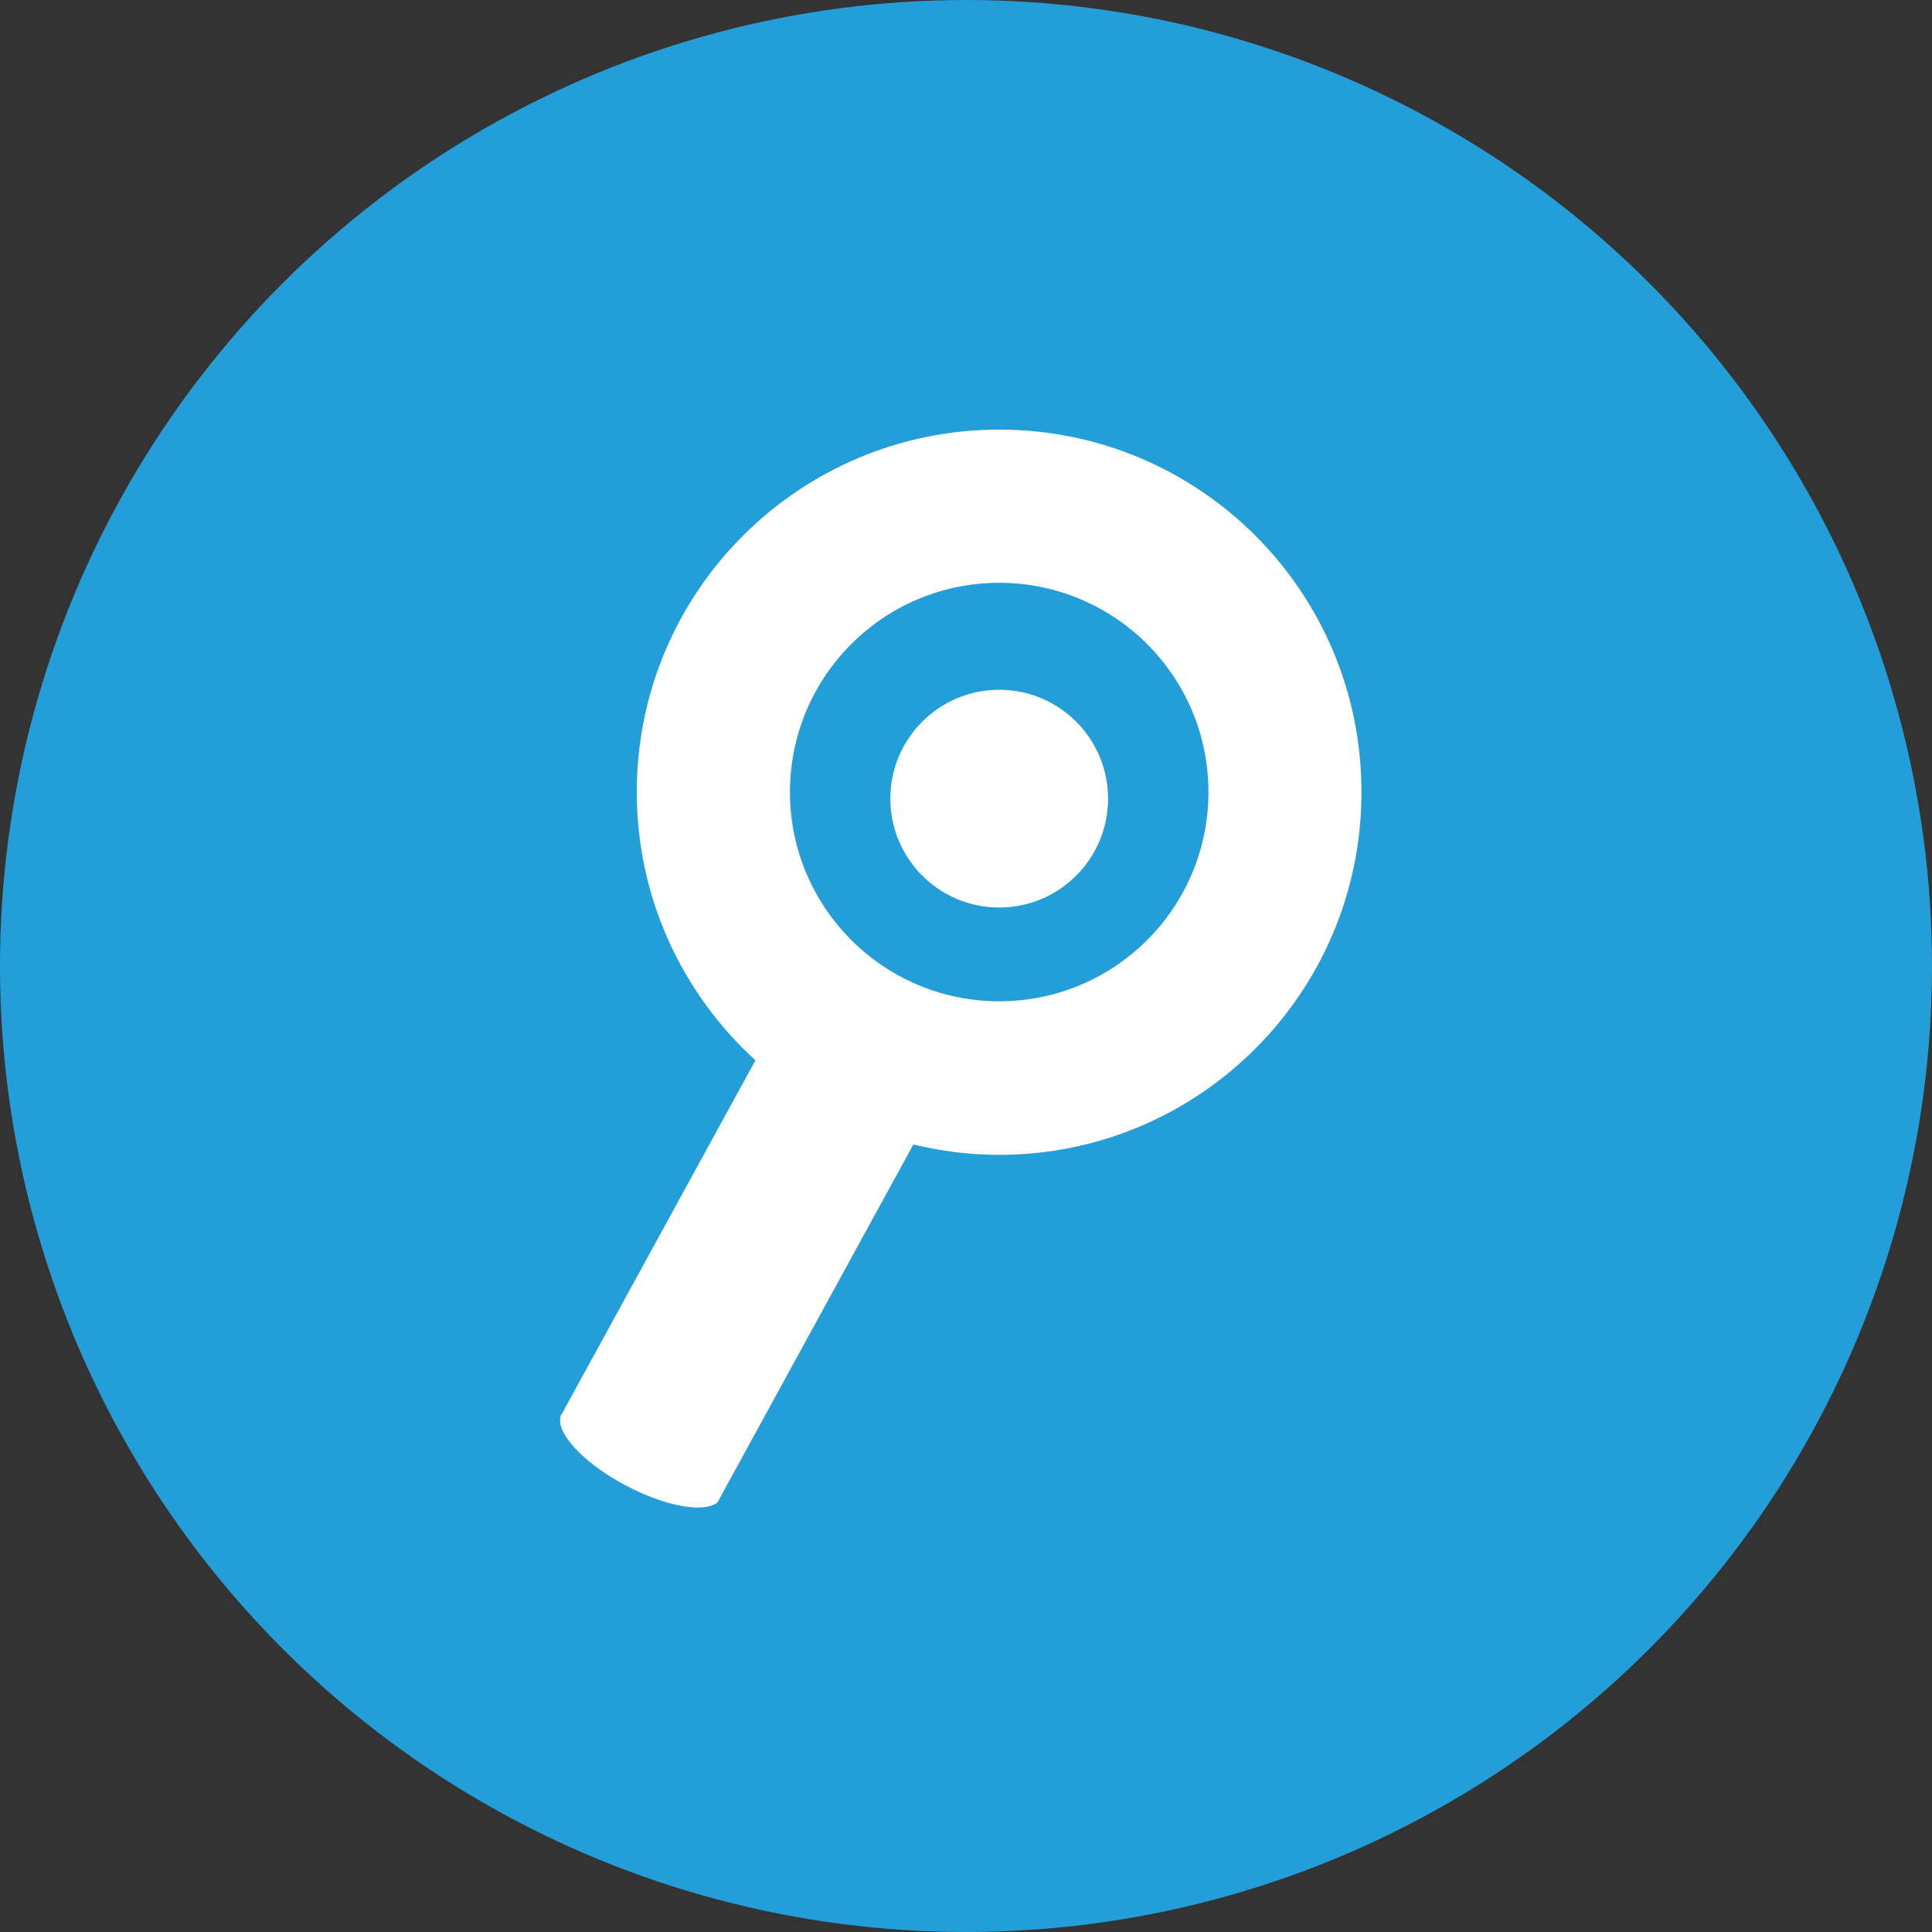
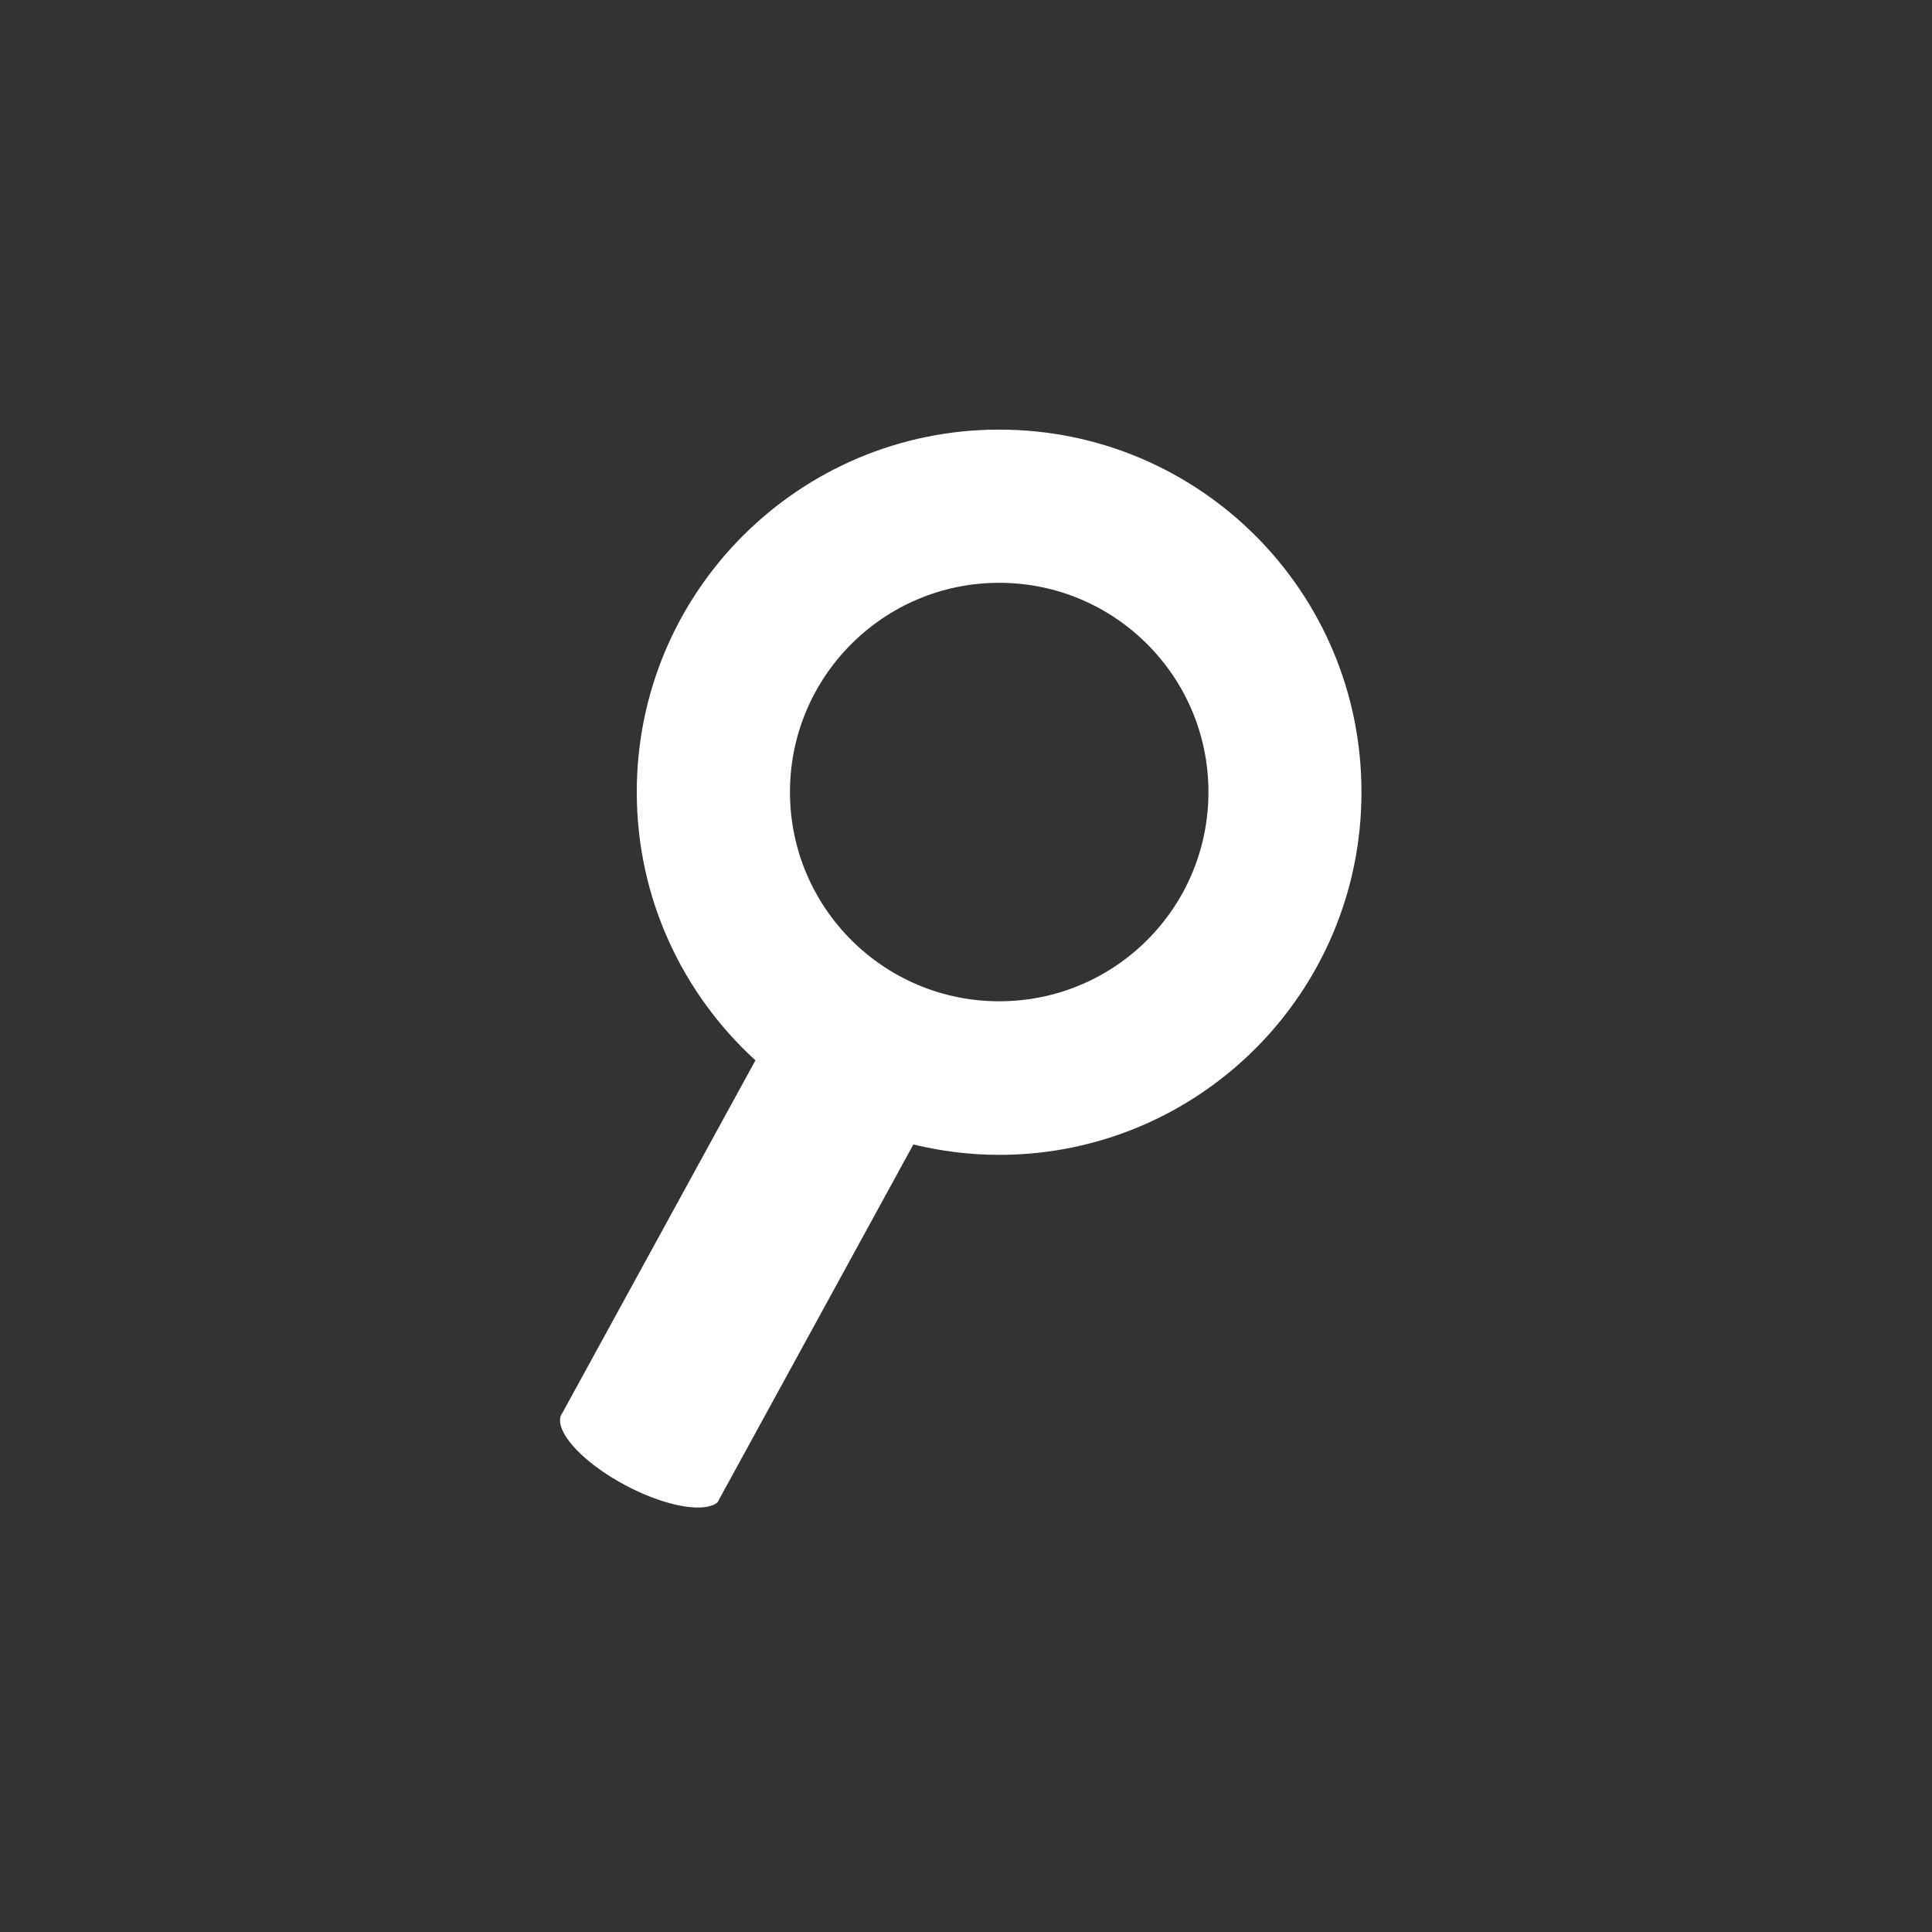
<svg xmlns="http://www.w3.org/2000/svg" version="1.1" id="Layer_1" x="0px" y="0px" viewBox="0 0 1024 1024" enable-background="new 0 0 1024 1024" xml:space="preserve">
  <rect x="0" y="0" width="1024" height="1024" fill="#333333" stroke="none" />
-   <circle id="XMLID_1_" fill="#249ED8" cx="512" cy="512" r="512" />
  <g>
-     <circle fill="#FFFFFF" cx="529.6" cy="423.3" r="57.7" />
    <path fill="#FFFFFF" d="M529.6,227.7c-106.1,0-192.1,86-192.1,192.1c0,56.3,24.3,107,62.9,142.2L298.5,748.1l-1.3,2.3   c-0.4,1.1-0.4,2.3-0.3,3.7c1.3,9.2,15.1,22.8,34.7,33.2c18.5,9.8,36.6,13.8,45.5,10.7c1.3-0.4,2.3-1,3.2-1.7l2.5-4.6l101.3-185.1   c14.6,3.5,29.8,5.5,45.4,5.5c106.1,0,192.1-86,192.1-192.1C721.8,313.7,635.7,227.7,529.6,227.7z M529.6,530.7   c-61.2,0-110.9-49.6-110.9-110.9c0-61.2,49.6-110.9,110.9-110.9c61.2,0,110.9,49.6,110.9,110.9   C640.5,481.1,590.9,530.7,529.6,530.7z" />
  </g>
</svg>